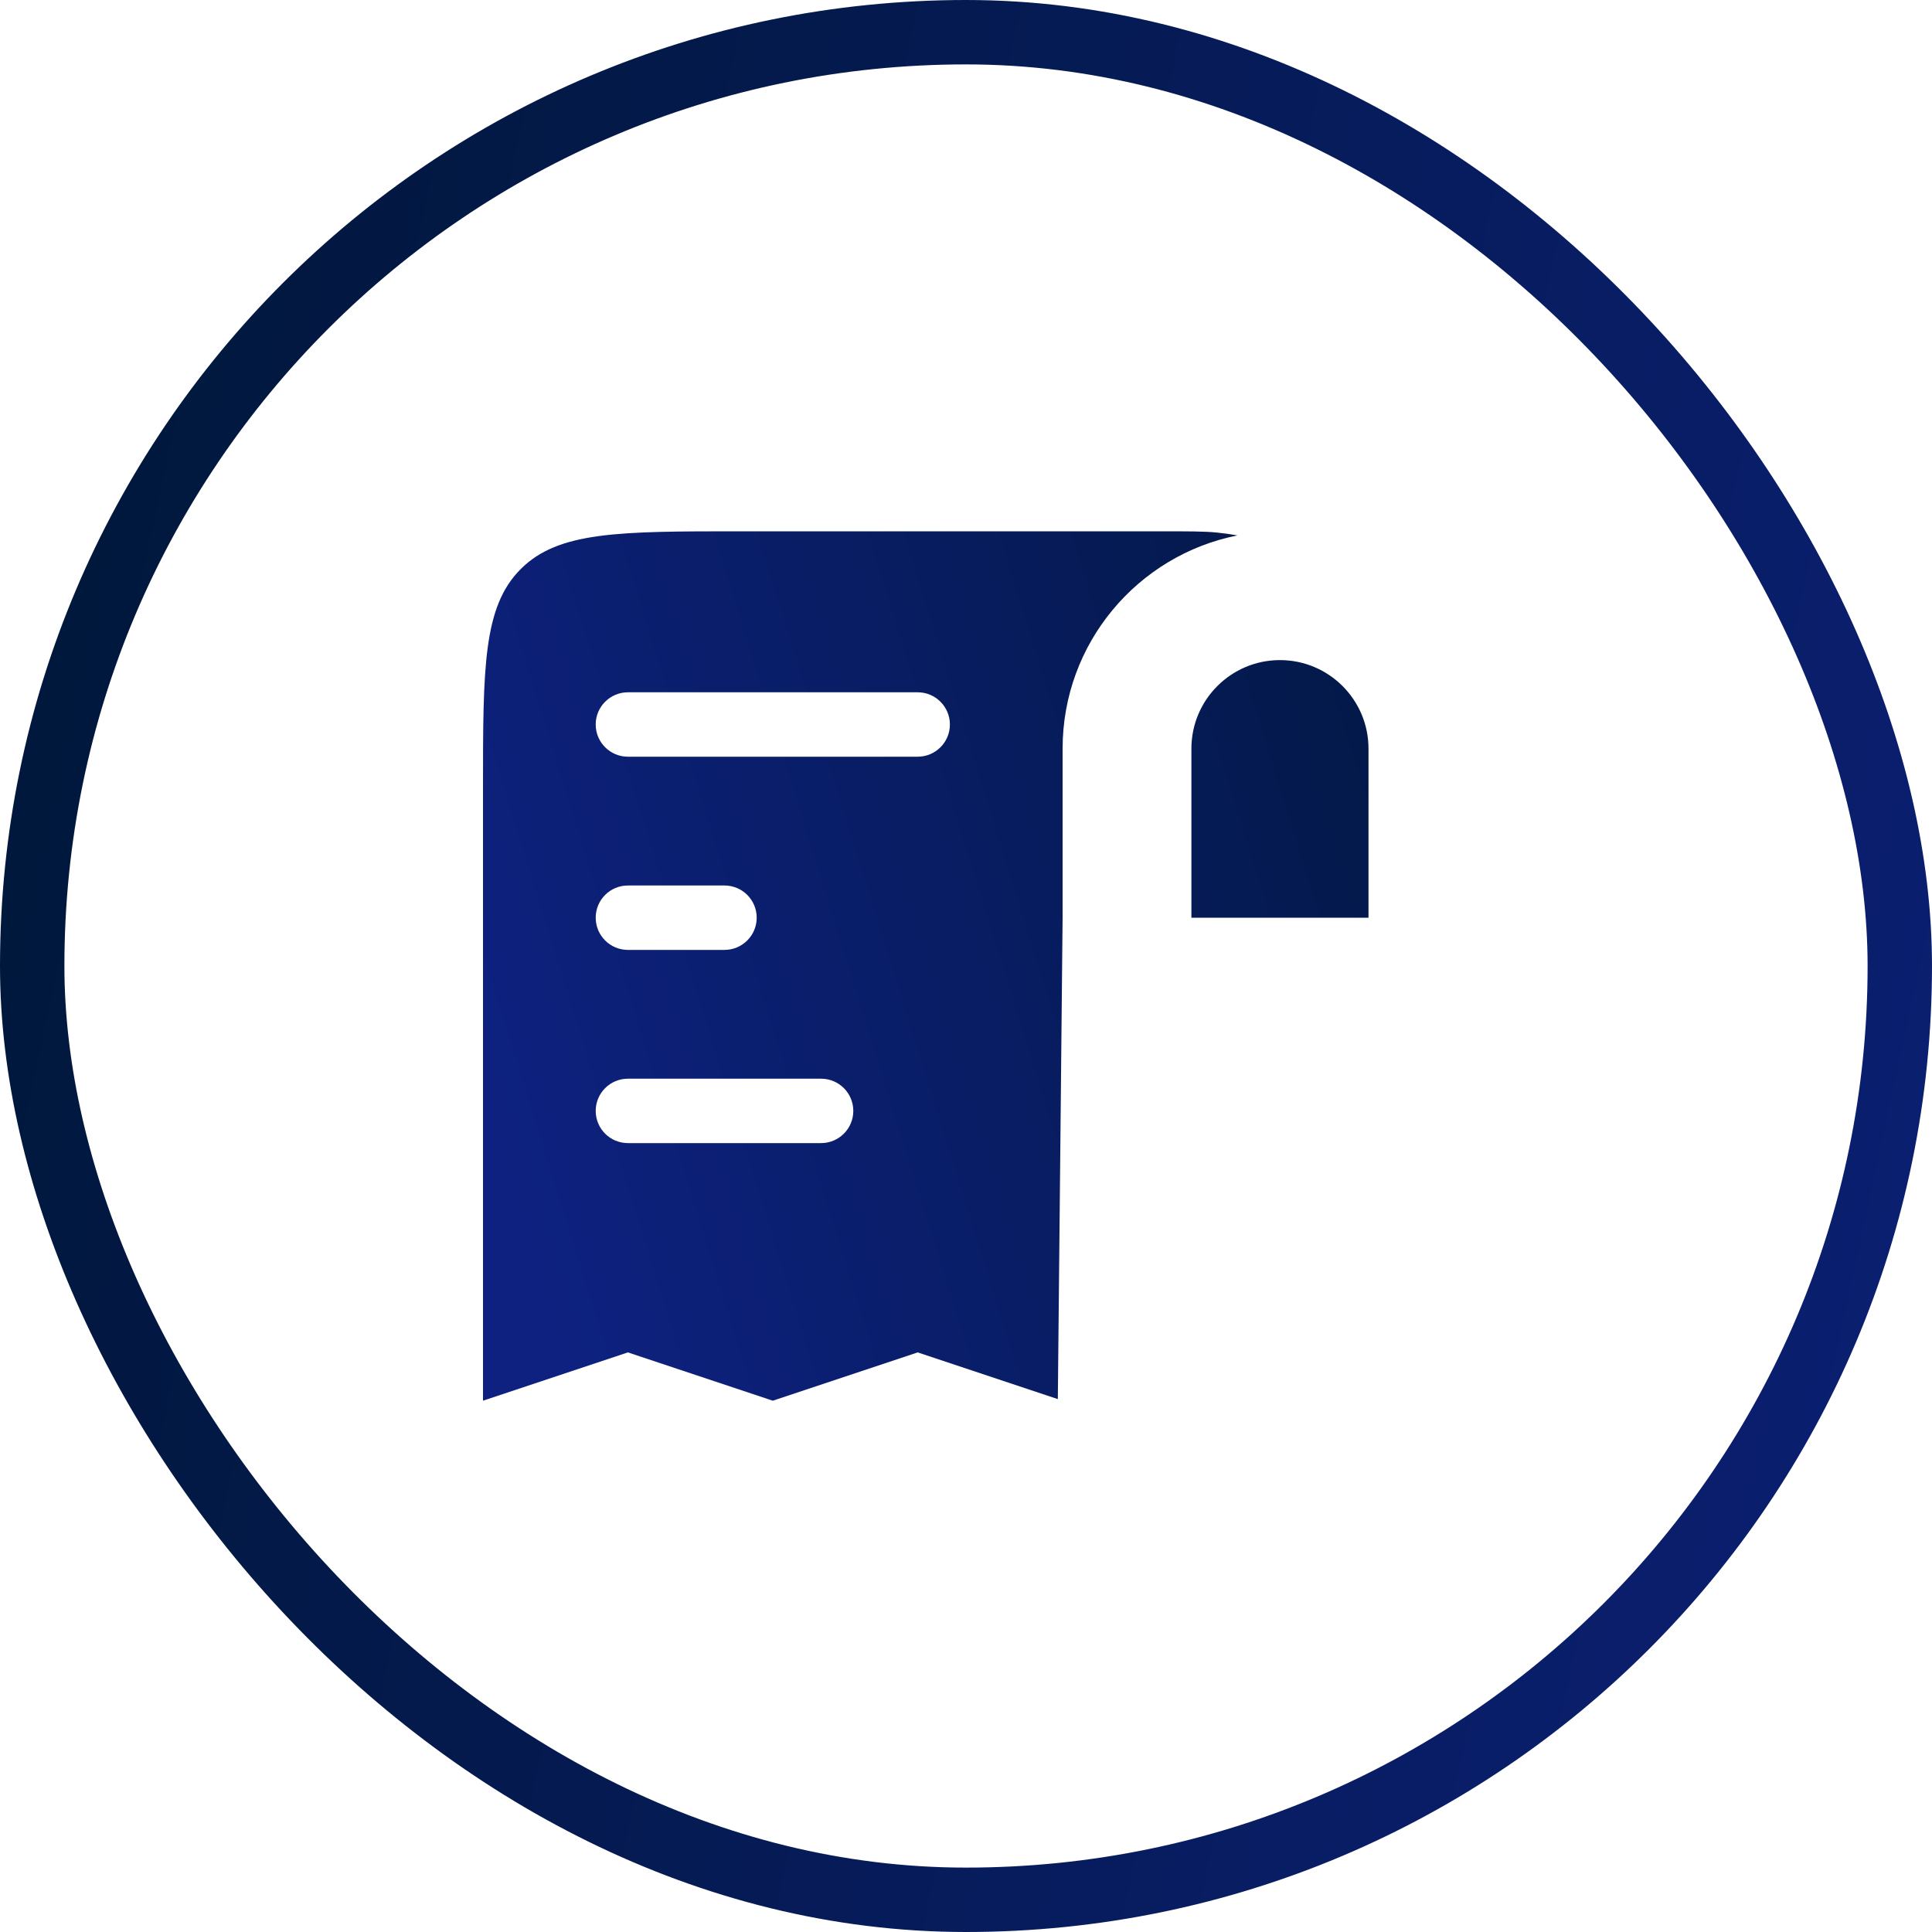
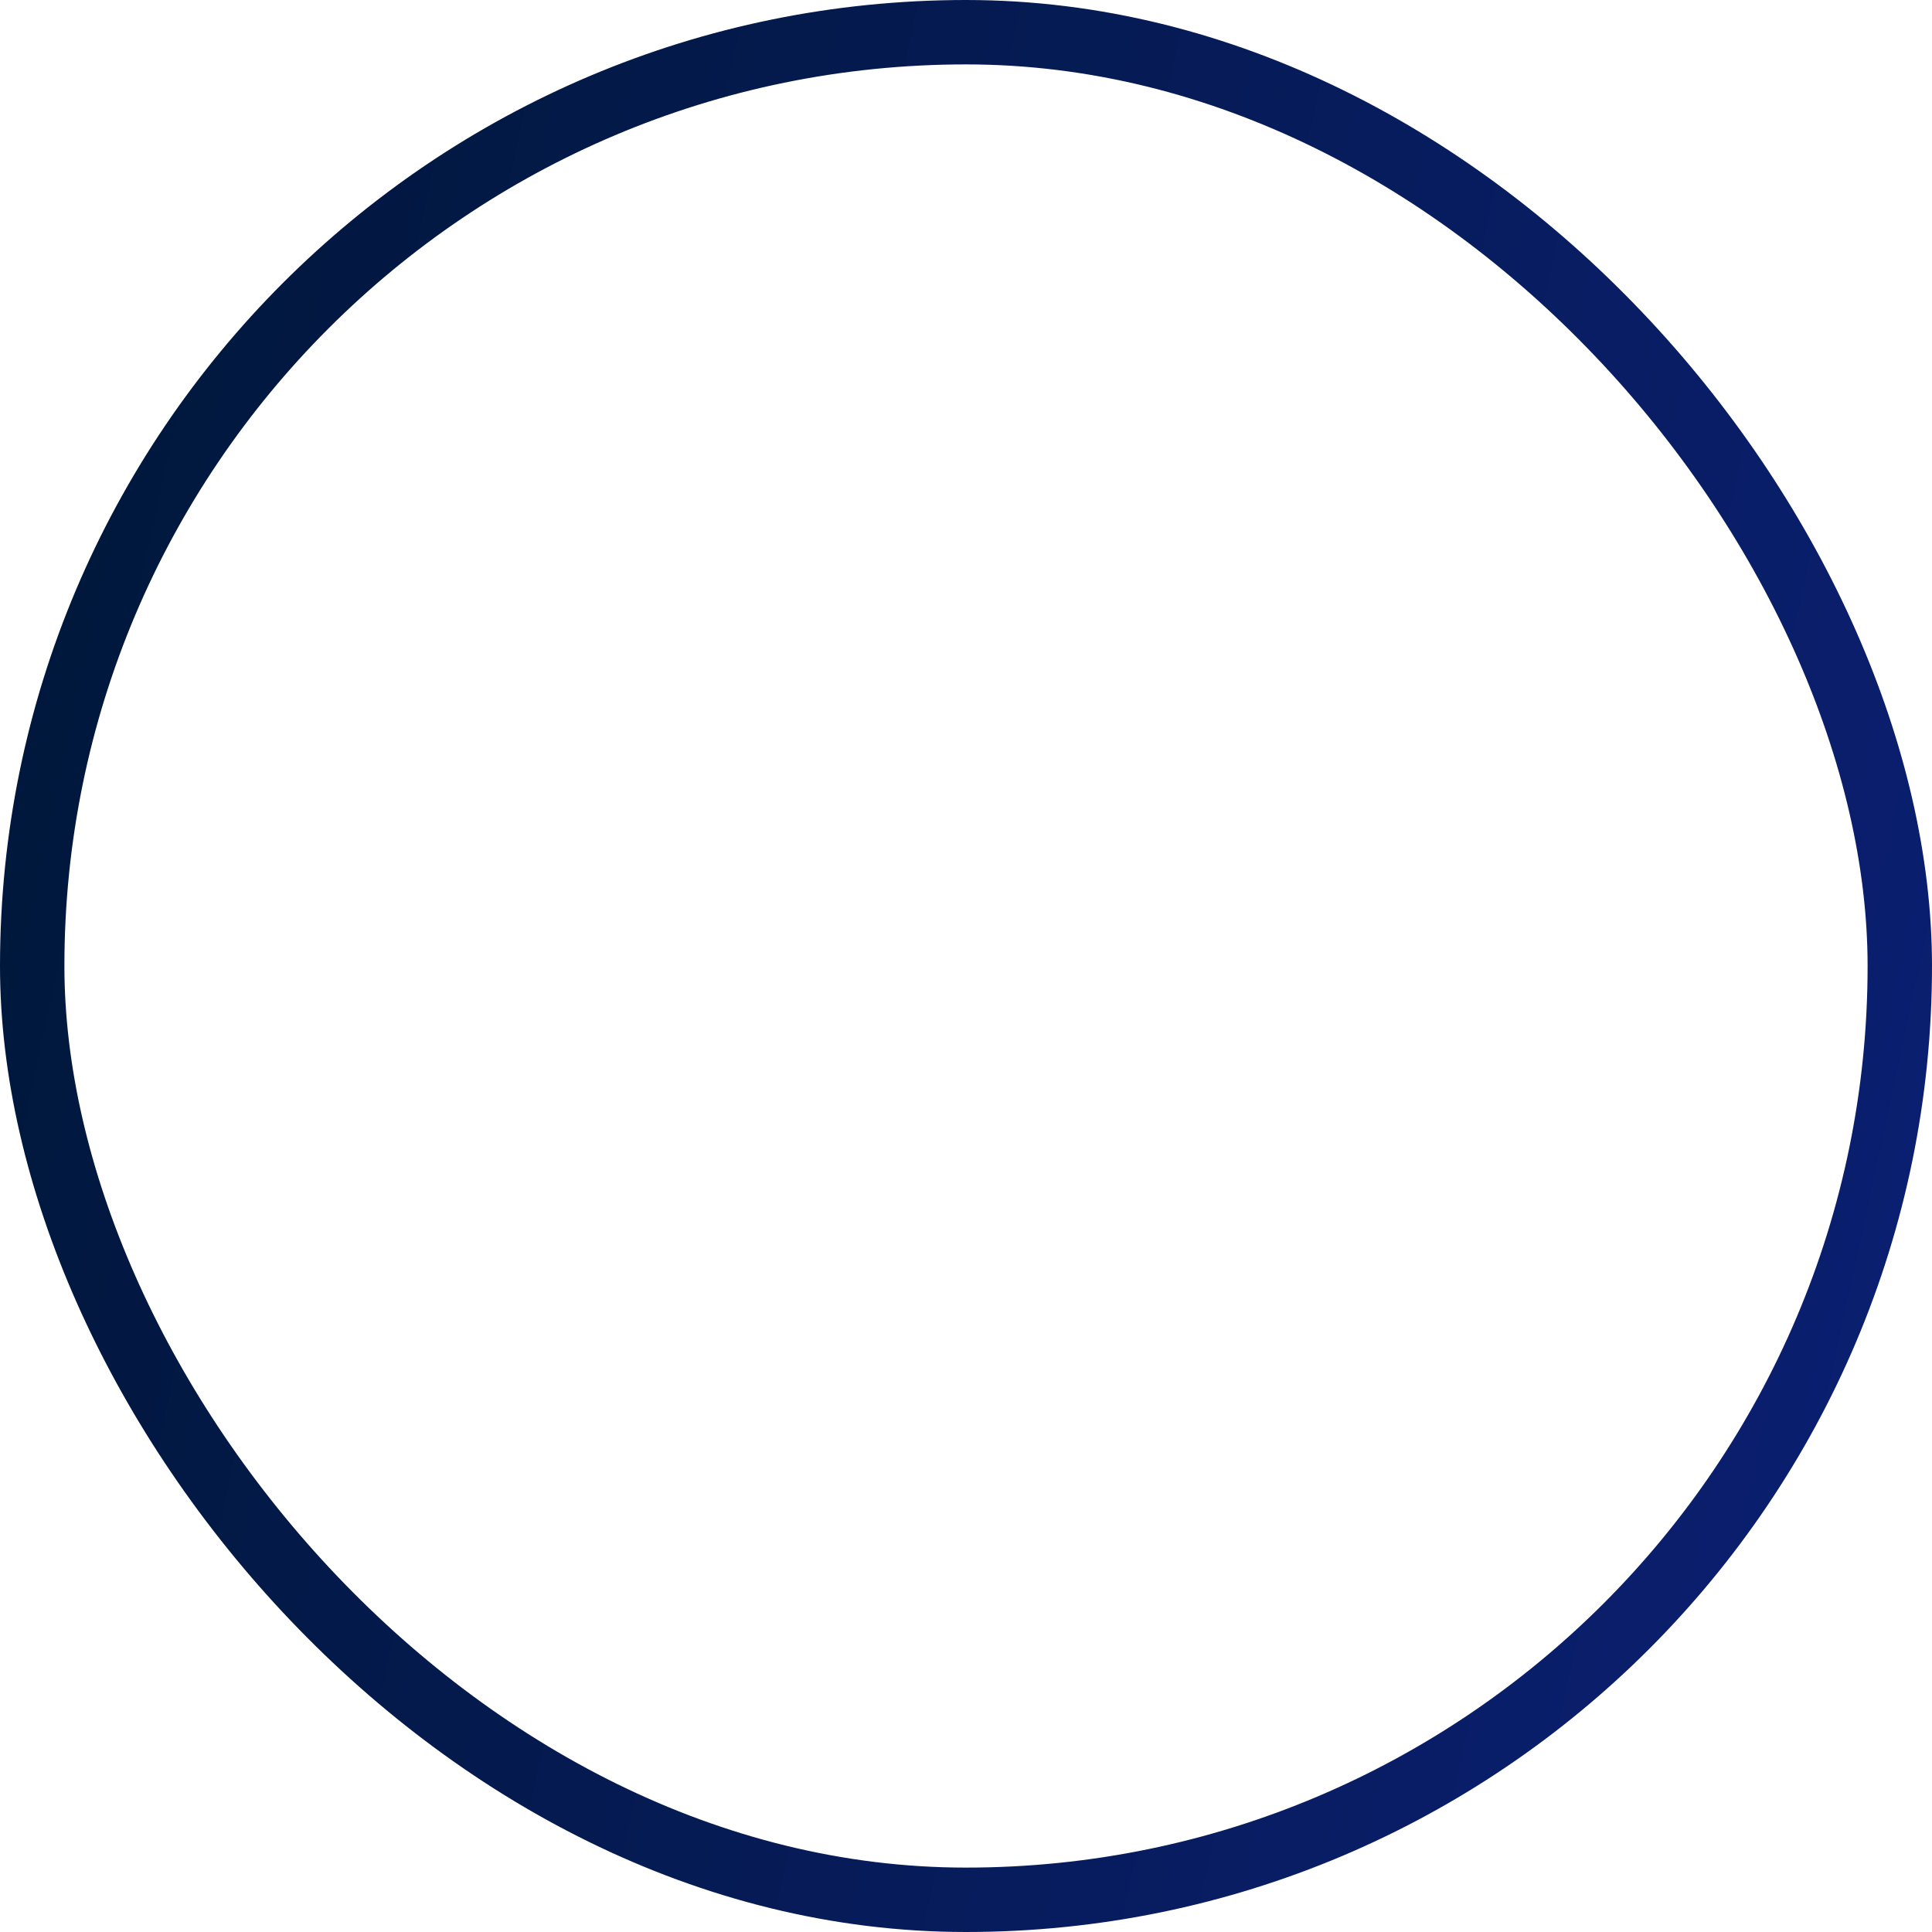
<svg xmlns="http://www.w3.org/2000/svg" width="30" height="30" viewBox="0 0 30 30" fill="none">
  <rect x="0.5" y="0.5" width="29" height="29" rx="14.5" stroke="url(#paint0_linear_2848_18788)" />
-   <path fill-rule="evenodd" clip-rule="evenodd" d="M7.5 21.75V12.25C7.5 10.364 7.5 9.422 8.086 8.836C8.672 8.25 9.614 8.25 11.5 8.25H18C18.464 8.25 18.697 8.25 18.892 8.269C19.001 8.28 19.109 8.295 19.215 8.314C17.667 8.621 16.5 9.987 16.5 11.625V14.25L16.426 21.725L14.25 21L12 21.75L9.75 21L7.5 21.75ZM21.25 14.25H18.5V11.625C18.5 10.866 19.116 10.25 19.875 10.25C20.634 10.25 21.25 10.866 21.25 11.625V14.25ZM9.25 11.25C9.25 10.974 9.474 10.75 9.75 10.75H14.25C14.526 10.75 14.75 10.974 14.75 11.25C14.75 11.526 14.526 11.75 14.25 11.75H9.75C9.474 11.75 9.25 11.526 9.25 11.25ZM9.25 14.25C9.25 13.974 9.474 13.75 9.75 13.75H11.25C11.526 13.75 11.75 13.974 11.75 14.25C11.75 14.526 11.526 14.75 11.25 14.75H9.75C9.474 14.75 9.25 14.526 9.25 14.25ZM9.25 17.25C9.25 16.974 9.474 16.75 9.75 16.75H12.75C13.026 16.75 13.25 16.974 13.25 17.25C13.25 17.526 13.026 17.75 12.75 17.75H9.75C9.474 17.75 9.25 17.526 9.25 17.25Z" fill="url(#paint1_linear_2848_18788)" />
  <defs>
    <linearGradient id="paint0_linear_2848_18788" x1="-2.9508e-08" y1="4.011" x2="40.987" y2="12.834" gradientUnits="userSpaceOnUse">
      <stop stop-color="#001739" />
      <stop offset="1" stop-color="#0E2181" />
    </linearGradient>
    <linearGradient id="paint1_linear_2848_18788" x1="26.667" y1="13.337" x2="7.838" y2="19.191" gradientUnits="userSpaceOnUse">
      <stop stop-color="#001739" />
      <stop offset="1" stop-color="#0E2181" />
    </linearGradient>
  </defs>
</svg>